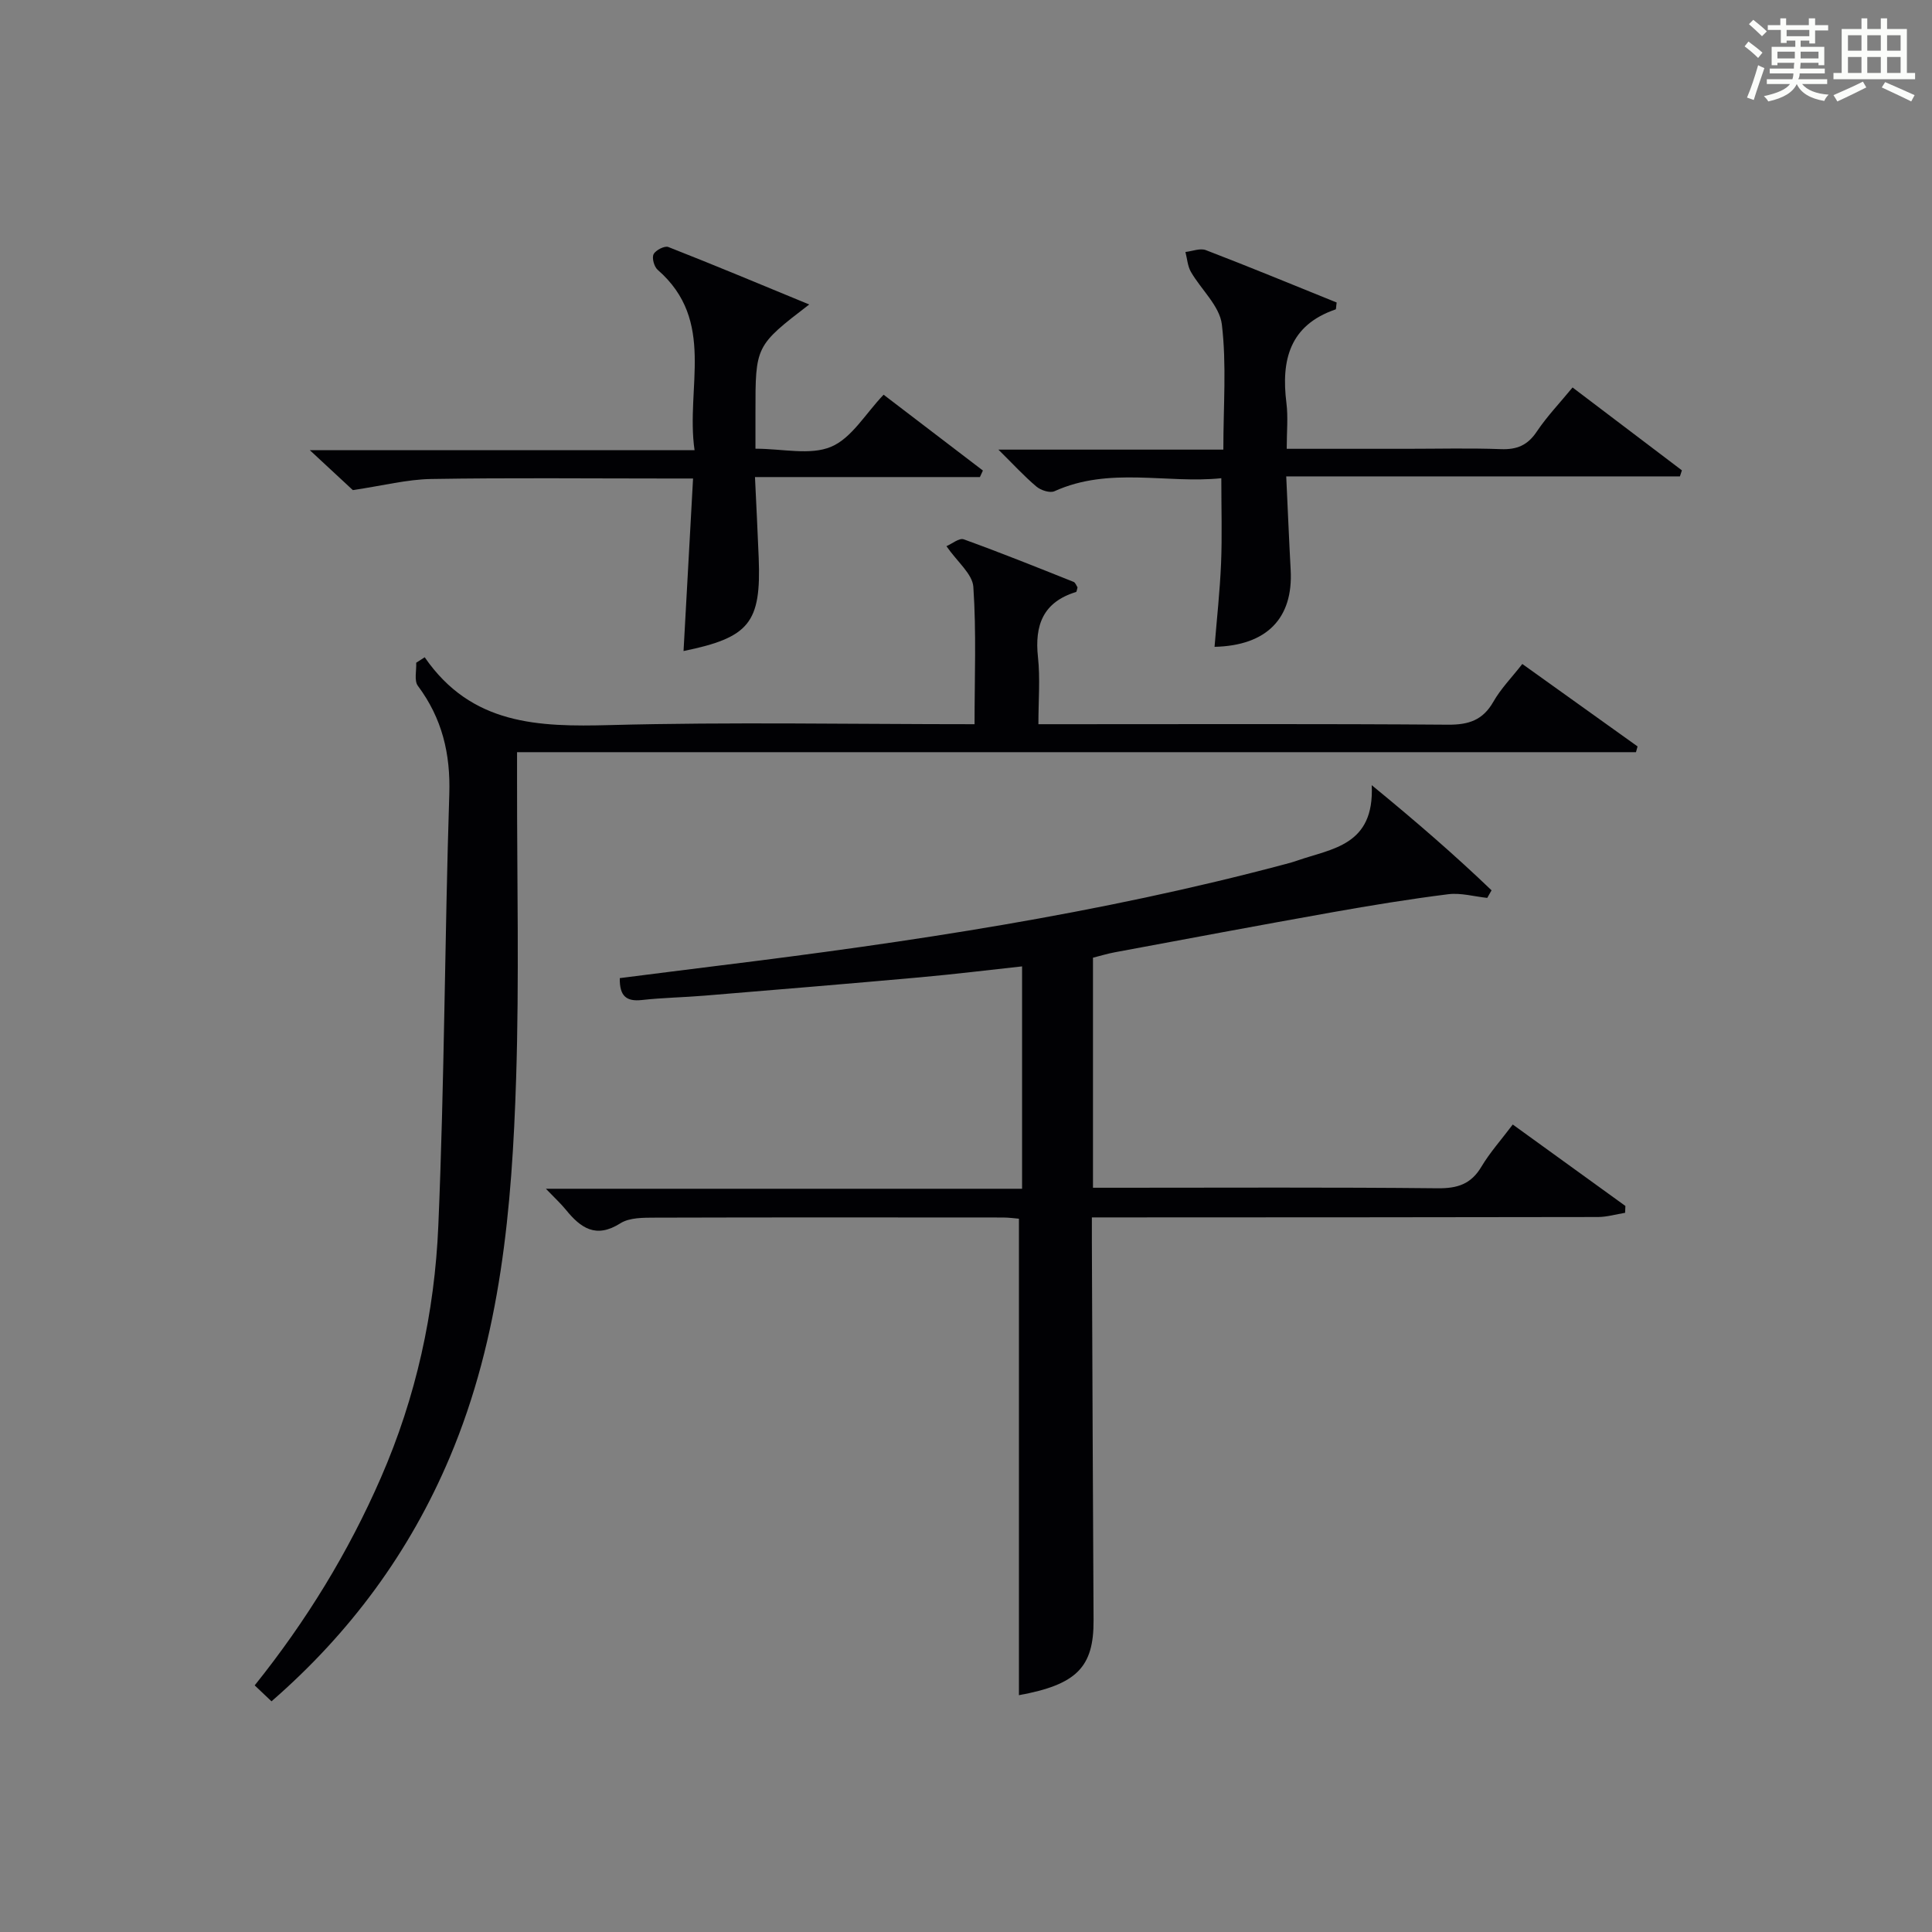
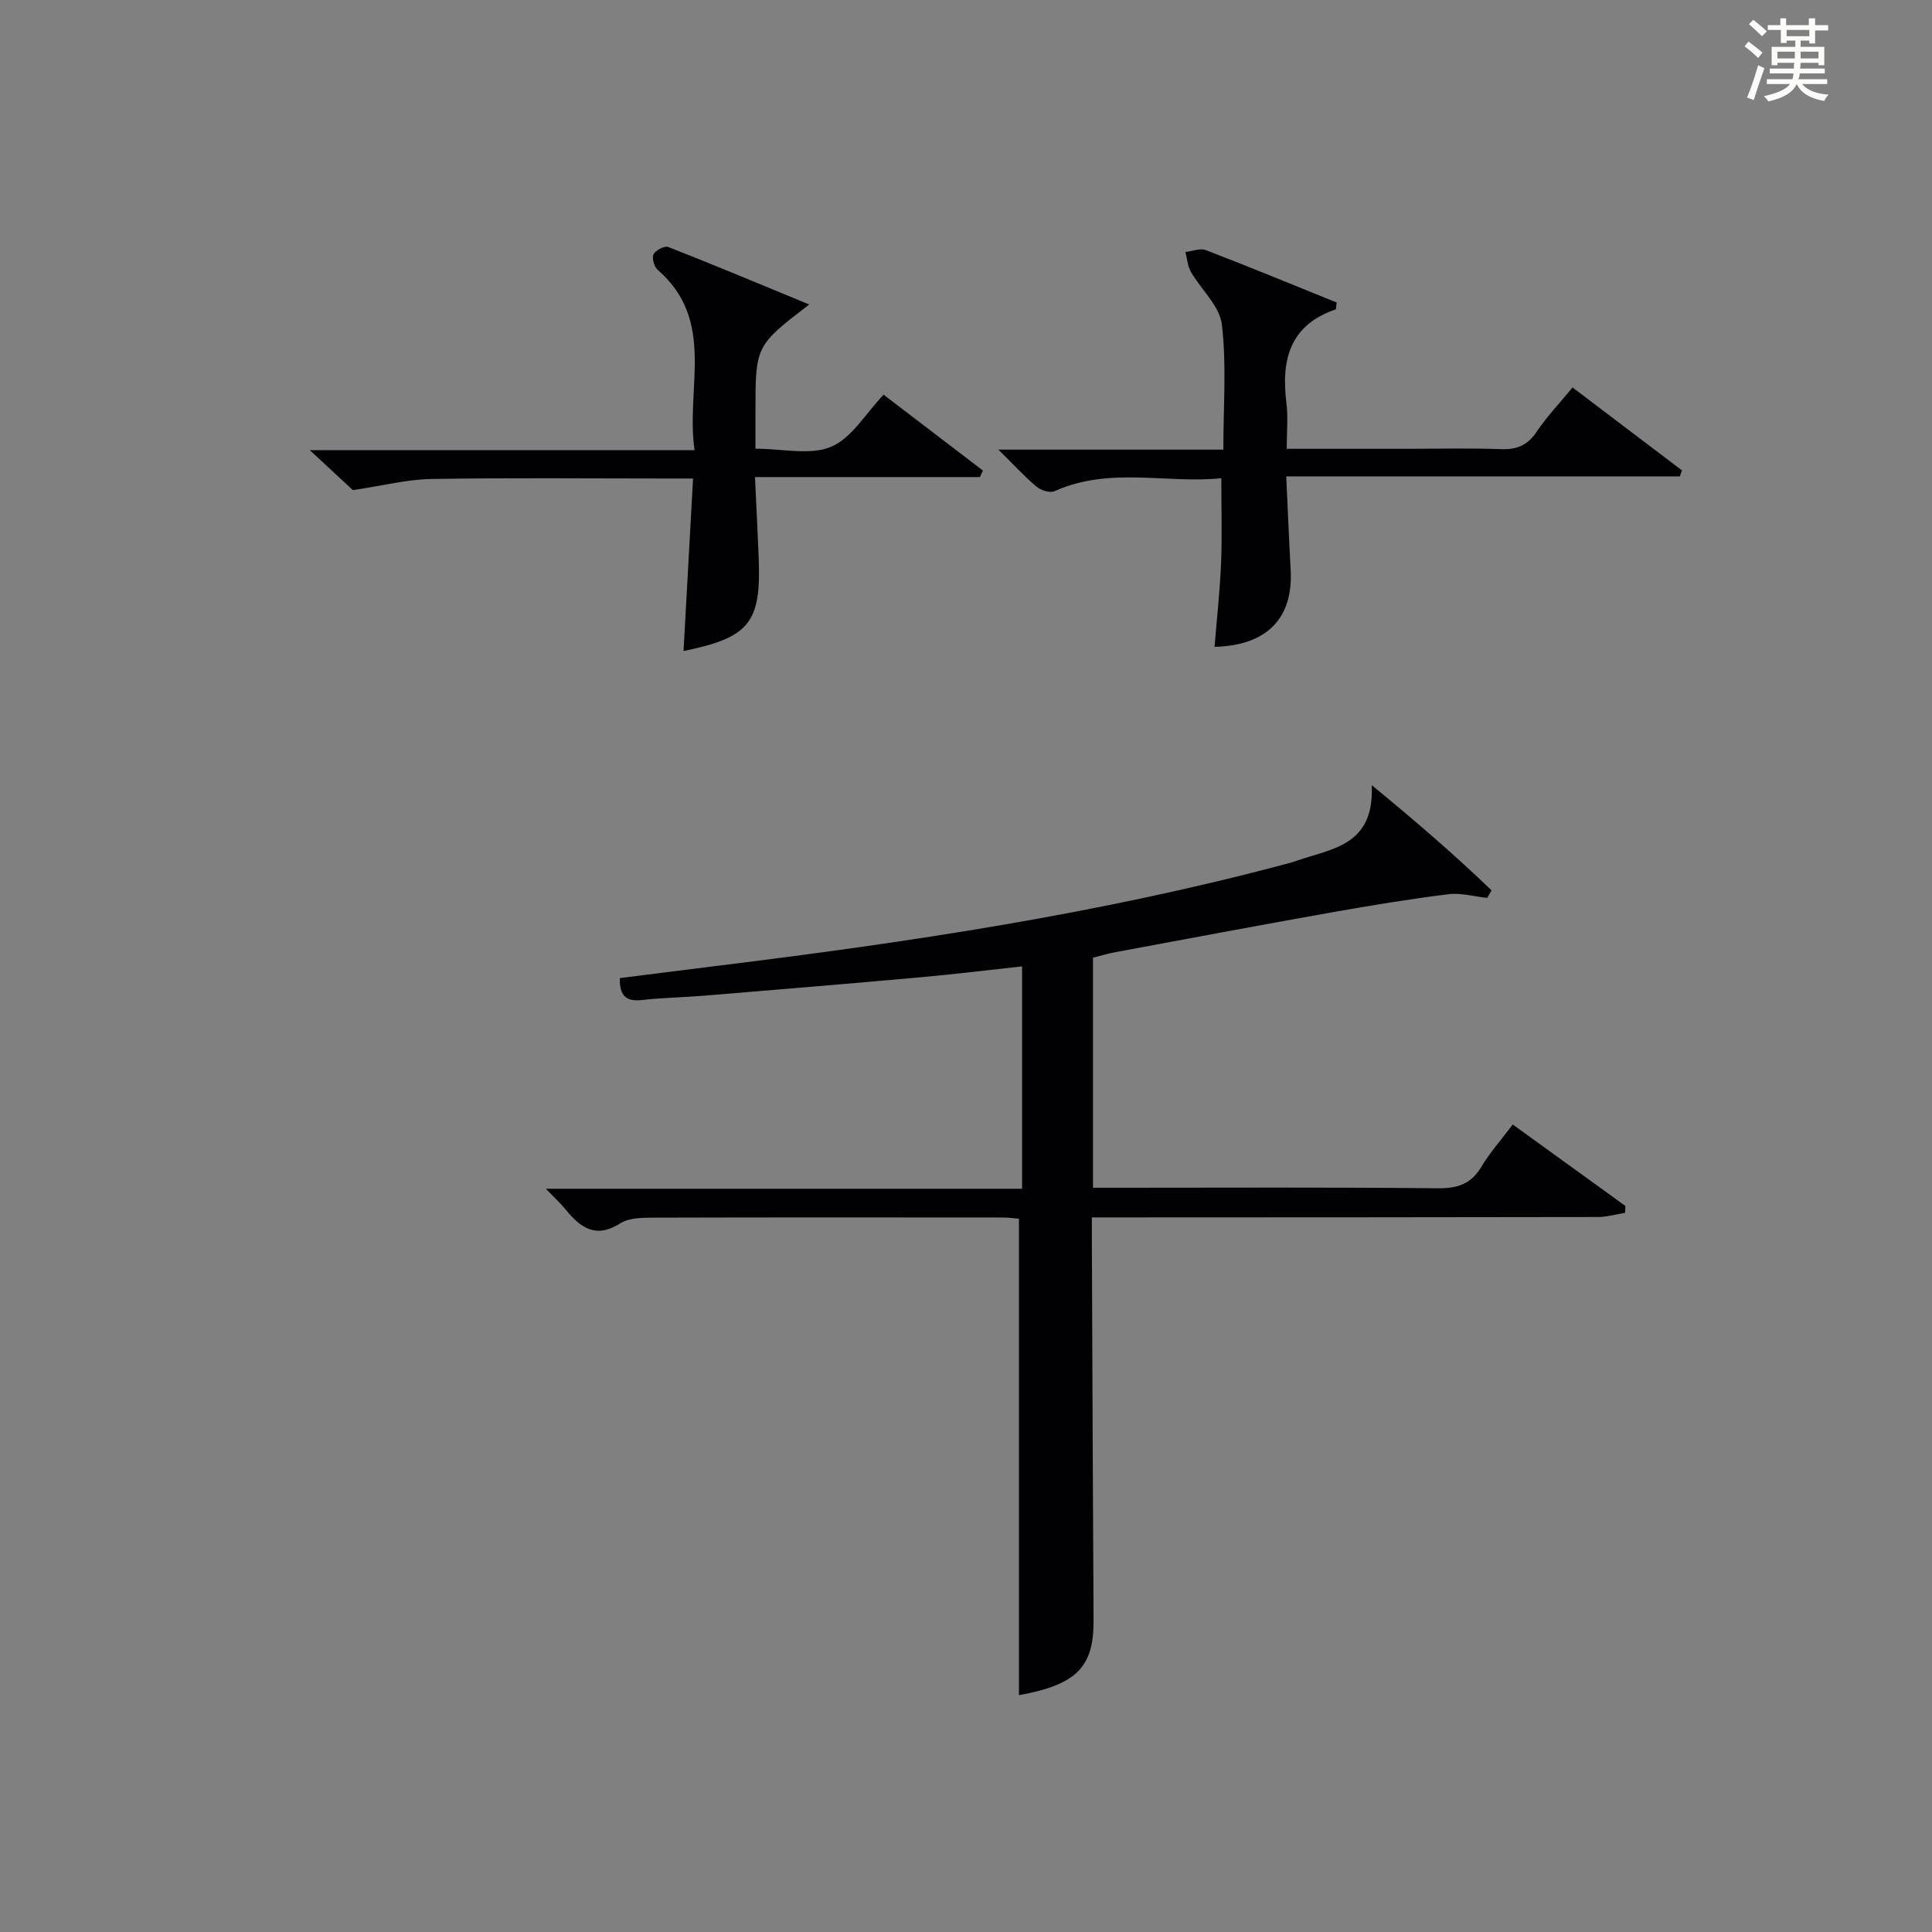
<svg xmlns="http://www.w3.org/2000/svg" version="1.1" id="漢_ZDIC_典" x="0px" y="0px" viewBox="0 0 400 400" style="enable-background:new 0 0 400 400;" xml:space="preserve">
  <rect x="0" y="0" width="400" height="400" fill="#808080" stroke="none" />
  <style type="text/css">
	.st1{fill:#010104;}
	.st0{fill:#fbfcfa;}
</style>
  <g>
    <path class="st0" d="M361.2,9.6l0.8-1c0.9,0.7,1.9,1.4,2.9,2.3L364,12C363,11,362,10.2,361.2,9.6z M361.7,20.2   c0.9-2.1,1.6-4.3,2.3-6.7c0.4,0.2,0.8,0.4,1.3,0.6c-0.7,2.1-1.5,4.3-2.2,6.6L361.7,20.2z M362.1,5l0.9-0.9c1,0.8,2,1.6,2.8,2.4   l-1,1C363.9,6.6,363,5.8,362.1,5z M374.6,3.8h1.2v1.4h2.7v1.1h-2.7v2.7h-1.2V8.4h-1.8v1.3h4.9v3.8h-1.2v-0.5h-3.7   c0,0.4-0.1,0.9-0.1,1.2h5.1v1h-5.2c0,0.5-0.1,0.9-0.3,1.2h6v1h-5.2c1.1,1.3,2.9,2,5.5,2.2c-0.4,0.4-0.7,0.8-0.9,1.3   c-2.9-0.5-4.8-1.6-5.7-3.5H372c-0.8,1.7-2.7,2.9-5.9,3.6c-0.2-0.4-0.6-0.8-0.9-1.1c2.8-0.6,4.6-1.4,5.4-2.5h-4.8v-1h5.3   c0.1-0.3,0.2-0.7,0.2-1.2h-4.9v-1h5c0-0.4,0-0.8,0.1-1.2H368v0.5h-1.2V9.7h4.9V8.4h-1.8v0.5h-1.2V6.2H366V5.2h2.6V3.8h1.2v1.4h4.7   V3.8z M368,12.1h3.6c0-0.4,0-0.9,0-1.4H368V12.1z M369.9,7.5h4.7V6.2h-4.7V7.5z M376.5,10.7h-3.7c0,0.5,0,1,0,1.4h3.7V10.7z" />
-     <path class="st0" d="M385.3,3.8h1.3V6h2.8V3.8h1.3V6h4.1v9.1h1.7v1.3h-16.9v-1.3h1.7V6h4.1V3.8z M385.7,16.9l0.7,1.2   c-1.8,0.9-3.8,1.9-6,2.9c-0.2-0.4-0.5-0.8-0.8-1.3C381.9,18.7,383.9,17.8,385.7,16.9z M382.6,10.5h2.8V7.3h-2.8V10.5z M382.6,15.1   h2.8v-3.3h-2.8V15.1z M386.6,10.5h2.8V7.3h-2.8V10.5z M386.6,15.1h2.8v-3.3h-2.8V15.1z M390.3,17c2.1,0.9,4.1,1.8,6.1,2.7l-0.7,1.3   c-2.2-1.1-4.2-2-6.1-2.9L390.3,17z M393.5,7.3h-2.8v3.2h2.8V7.3z M390.7,15.1h2.8v-3.3h-2.8V15.1z" />
    <path class="st1" d="M210.96,350.97c0-32.87,0-65.57,0-98.65c-0.73-0.06-2.01-0.24-3.29-0.25c-23.99-0.02-47.98-0.04-71.97,0.03   c-2.45,0.01-5.35-0.04-7.26,1.17c-5.06,3.21-8.21,0.98-11.28-2.8c-1.03-1.27-2.26-2.39-4.14-4.35c33.34,0,65.81,0,98.59,0   c0-15.55,0-30.46,0-46.04c-7.09,0.77-14.08,1.63-21.09,2.26c-14.89,1.34-29.79,2.57-44.68,3.8c-4.31,0.36-8.64,0.42-12.93,0.9   c-3.17,0.35-4.66-0.74-4.59-4.53c6.75-0.85,13.57-1.73,20.39-2.57c39.54-4.87,78.9-10.76,117.46-21.05   c0.8-0.21,1.61-0.43,2.39-0.71c7.17-2.51,16.03-3.06,15.44-15.62c9.4,7.71,17.28,14.55,24.81,21.77c-0.3,0.52-0.59,1.05-0.89,1.57   c-2.7-0.28-5.46-1.09-8.08-0.76c-8.04,1.01-16.05,2.32-24.03,3.74c-15.02,2.67-30.01,5.49-45,8.28c-1.46,0.27-2.89,0.71-4.52,1.12   c0,15.69,0,31.3,0,47.63c1.88,0,3.64,0,5.4,0c21.99,0,43.98-0.12,65.97,0.11c4.1,0.04,6.9-0.86,9.04-4.45   c1.77-2.97,4.13-5.6,6.5-8.75c7.86,5.68,15.59,11.27,23.32,16.86c-0.02,0.47-0.04,0.94-0.06,1.42c-1.88,0.3-3.76,0.87-5.63,0.87   c-32.65,0.07-65.31,0.06-97.96,0.08c-1.99,0-3.98,0-6.81,0c0,1.8-0.01,3.38,0,4.95c0.11,26.15,0.2,52.3,0.35,78.45   C226.47,345.18,222.91,348.79,210.96,350.97z" />
-     <path class="st1" d="M87.93,136.08c9.67,14.04,23.55,14.43,38.33,14.04c24.96-0.66,49.96-0.18,75.51-0.18c0-9.63,0.39-19.06-0.25-28.43   c-0.18-2.68-3.32-5.17-5.57-8.43c1.14-0.48,2.64-1.75,3.57-1.42c7.65,2.76,15.2,5.8,22.75,8.81c0.38,0.15,0.57,0.76,0.82,1.13   c-0.12,0.39-0.15,0.92-0.32,0.97c-6.79,2.08-8.59,6.84-7.87,13.48c0.48,4.41,0.09,8.91,0.09,13.89c2.25,0,4.04,0,5.82,0   c26.33,0,52.65-0.1,78.98,0.1c4.29,0.03,7.22-0.93,9.4-4.76c1.53-2.69,3.78-4.98,5.99-7.81c8.13,5.82,16,11.44,23.86,17.07   c-0.11,0.4-0.22,0.79-0.33,1.19c-76.99,0-153.98,0-231.66,0c0,2.48,0,4.24,0,6.01c-0.02,20.49,0.46,41-0.19,61.48   c-0.85,26.77-3.14,53.42-13.75,78.52c-8.29,19.62-20.61,36.34-36.9,50.5c-1.17-1.11-2.22-2.1-3.48-3.3   c10.68-13.32,19.4-27.55,26.14-43.02c7.27-16.66,11.12-34.2,11.88-52.17c1.27-29.75,1.32-59.55,2.27-89.32   c0.27-8.39-1.49-15.71-6.5-22.43c-0.81-1.08-0.27-3.17-0.35-4.79C86.77,136.84,87.35,136.46,87.93,136.08z" />
    <path class="st1" d="M325.58,80.22c7.7,5.84,15.17,11.5,22.64,17.16c-0.14,0.42-0.27,0.84-0.41,1.25c-26.86,0-53.71,0-81.51,0   c0.33,6.95,0.58,13.17,0.92,19.39c0.54,9.98-4.93,15.65-15.76,15.9c0.47-5.8,1.11-11.55,1.35-17.33   c0.23-5.61,0.05-11.24,0.05-17.58c-11.33,1.17-23.16-2.46-34.54,2.69c-0.94,0.43-2.83-0.19-3.74-0.96   c-2.53-2.13-4.78-4.6-7.87-7.65c15.93,0,31.09,0,46.57,0c0-9.08,0.69-17.61-0.31-25.93c-0.46-3.82-4.29-7.2-6.41-10.88   c-0.68-1.19-0.77-2.73-1.13-4.11c1.43-0.16,3.05-0.84,4.24-0.38c9.11,3.5,18.14,7.23,27.07,10.84c-0.13,0.87-0.09,1.39-0.22,1.43   c-9.51,3.26-11.3,10.47-10.18,19.38c0.37,2.92,0.06,5.92,0.06,9.48c8.64,0,16.74,0,24.85,0c6.5,0,13-0.17,19.49,0.07   c3.33,0.13,5.56-0.81,7.45-3.66C320.3,86.19,322.96,83.41,325.58,80.22z" />
    <path class="st1" d="M167.54,63.04c-11.14,8.56-11.14,8.56-11.13,22.4c0,2.3,0,4.59,0,7.46c5.63,0,11.33,1.42,15.66-0.4   c4.25-1.78,7.12-6.86,10.87-10.78c6.79,5.19,13.67,10.45,20.56,15.7c-0.21,0.45-0.41,0.9-0.62,1.35c-15.2,0-30.4,0-46.57,0   c0.28,5.96,0.56,11.34,0.77,16.72c0.53,13.47-1.92,16.5-15.56,19.3c0.65-11.71,1.29-23.41,1.97-35.72c-2.19,0-3.97,0-5.75,0   c-16.15,0-32.31-0.17-48.46,0.1c-4.98,0.08-9.93,1.37-16.23,2.3c-1.84-1.71-4.99-4.63-8.91-8.27c26.8,0,52.64,0,79.66,0   c-1.88-13.02,4.5-26.76-7.63-37.33c-0.74-0.64-1.24-2.46-0.85-3.24c0.42-0.84,2.29-1.79,3.05-1.49   C147.93,54.89,157.38,58.85,167.54,63.04z" />
  </g>
</svg>